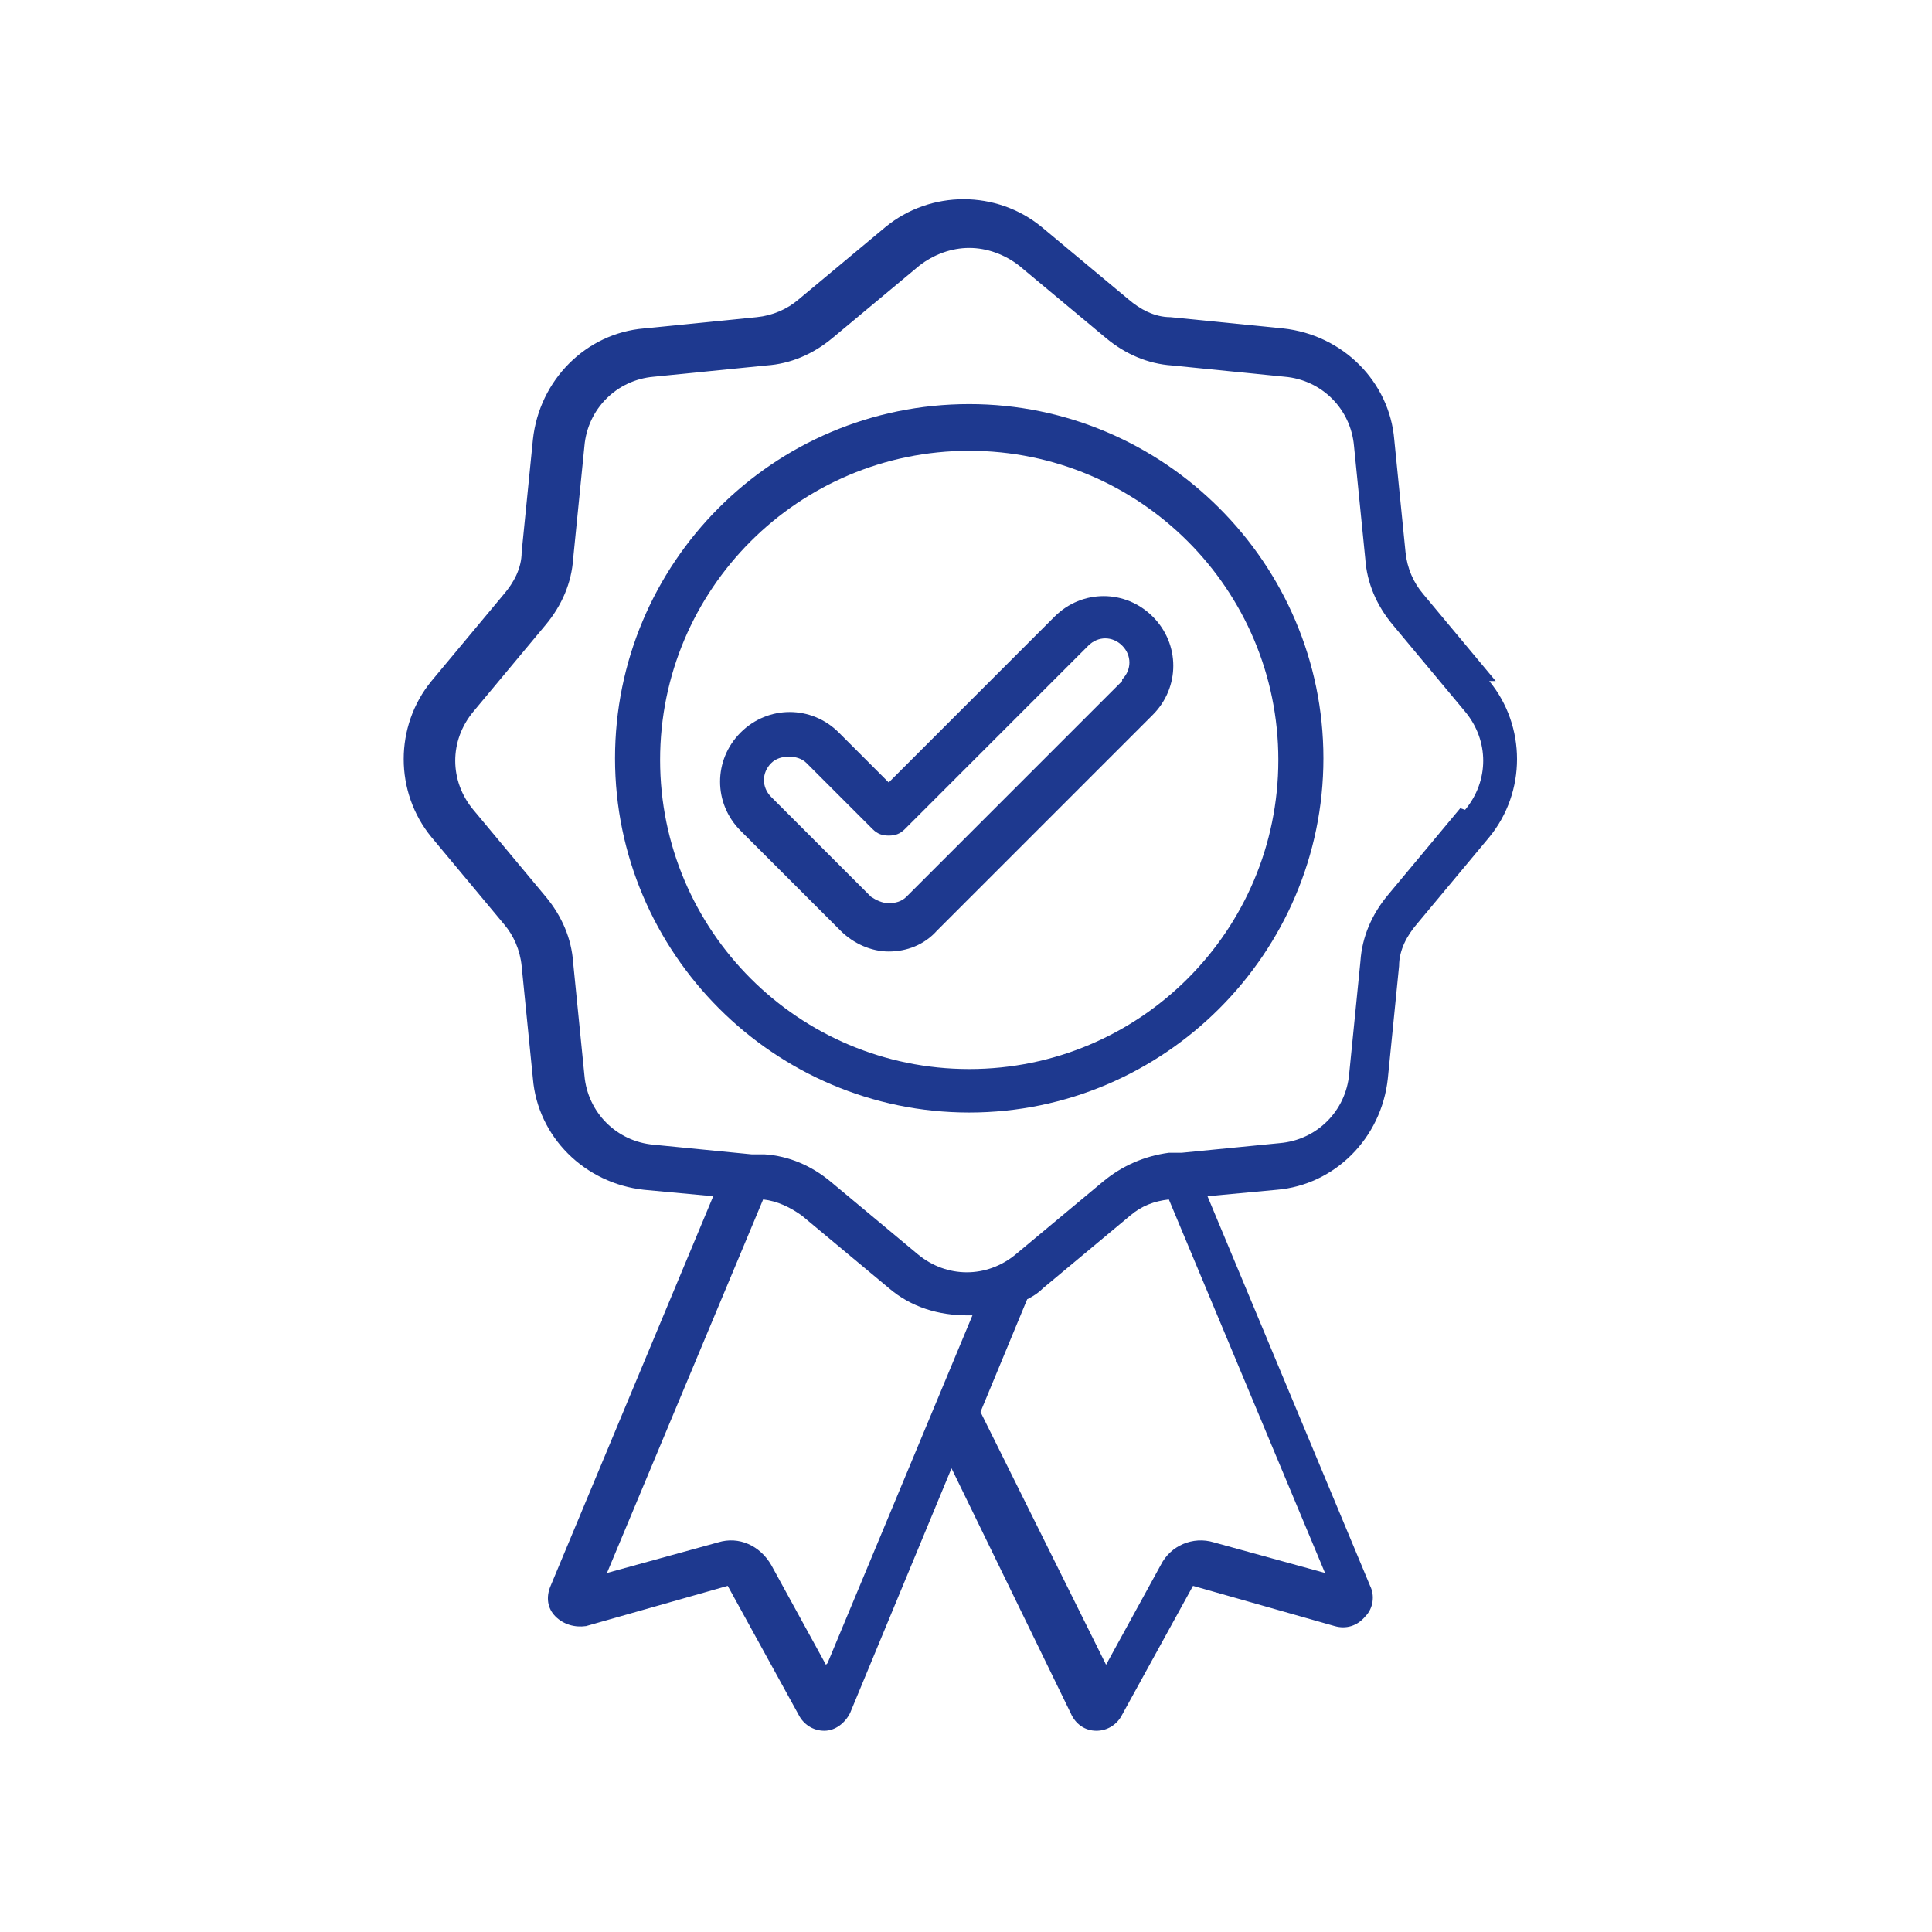
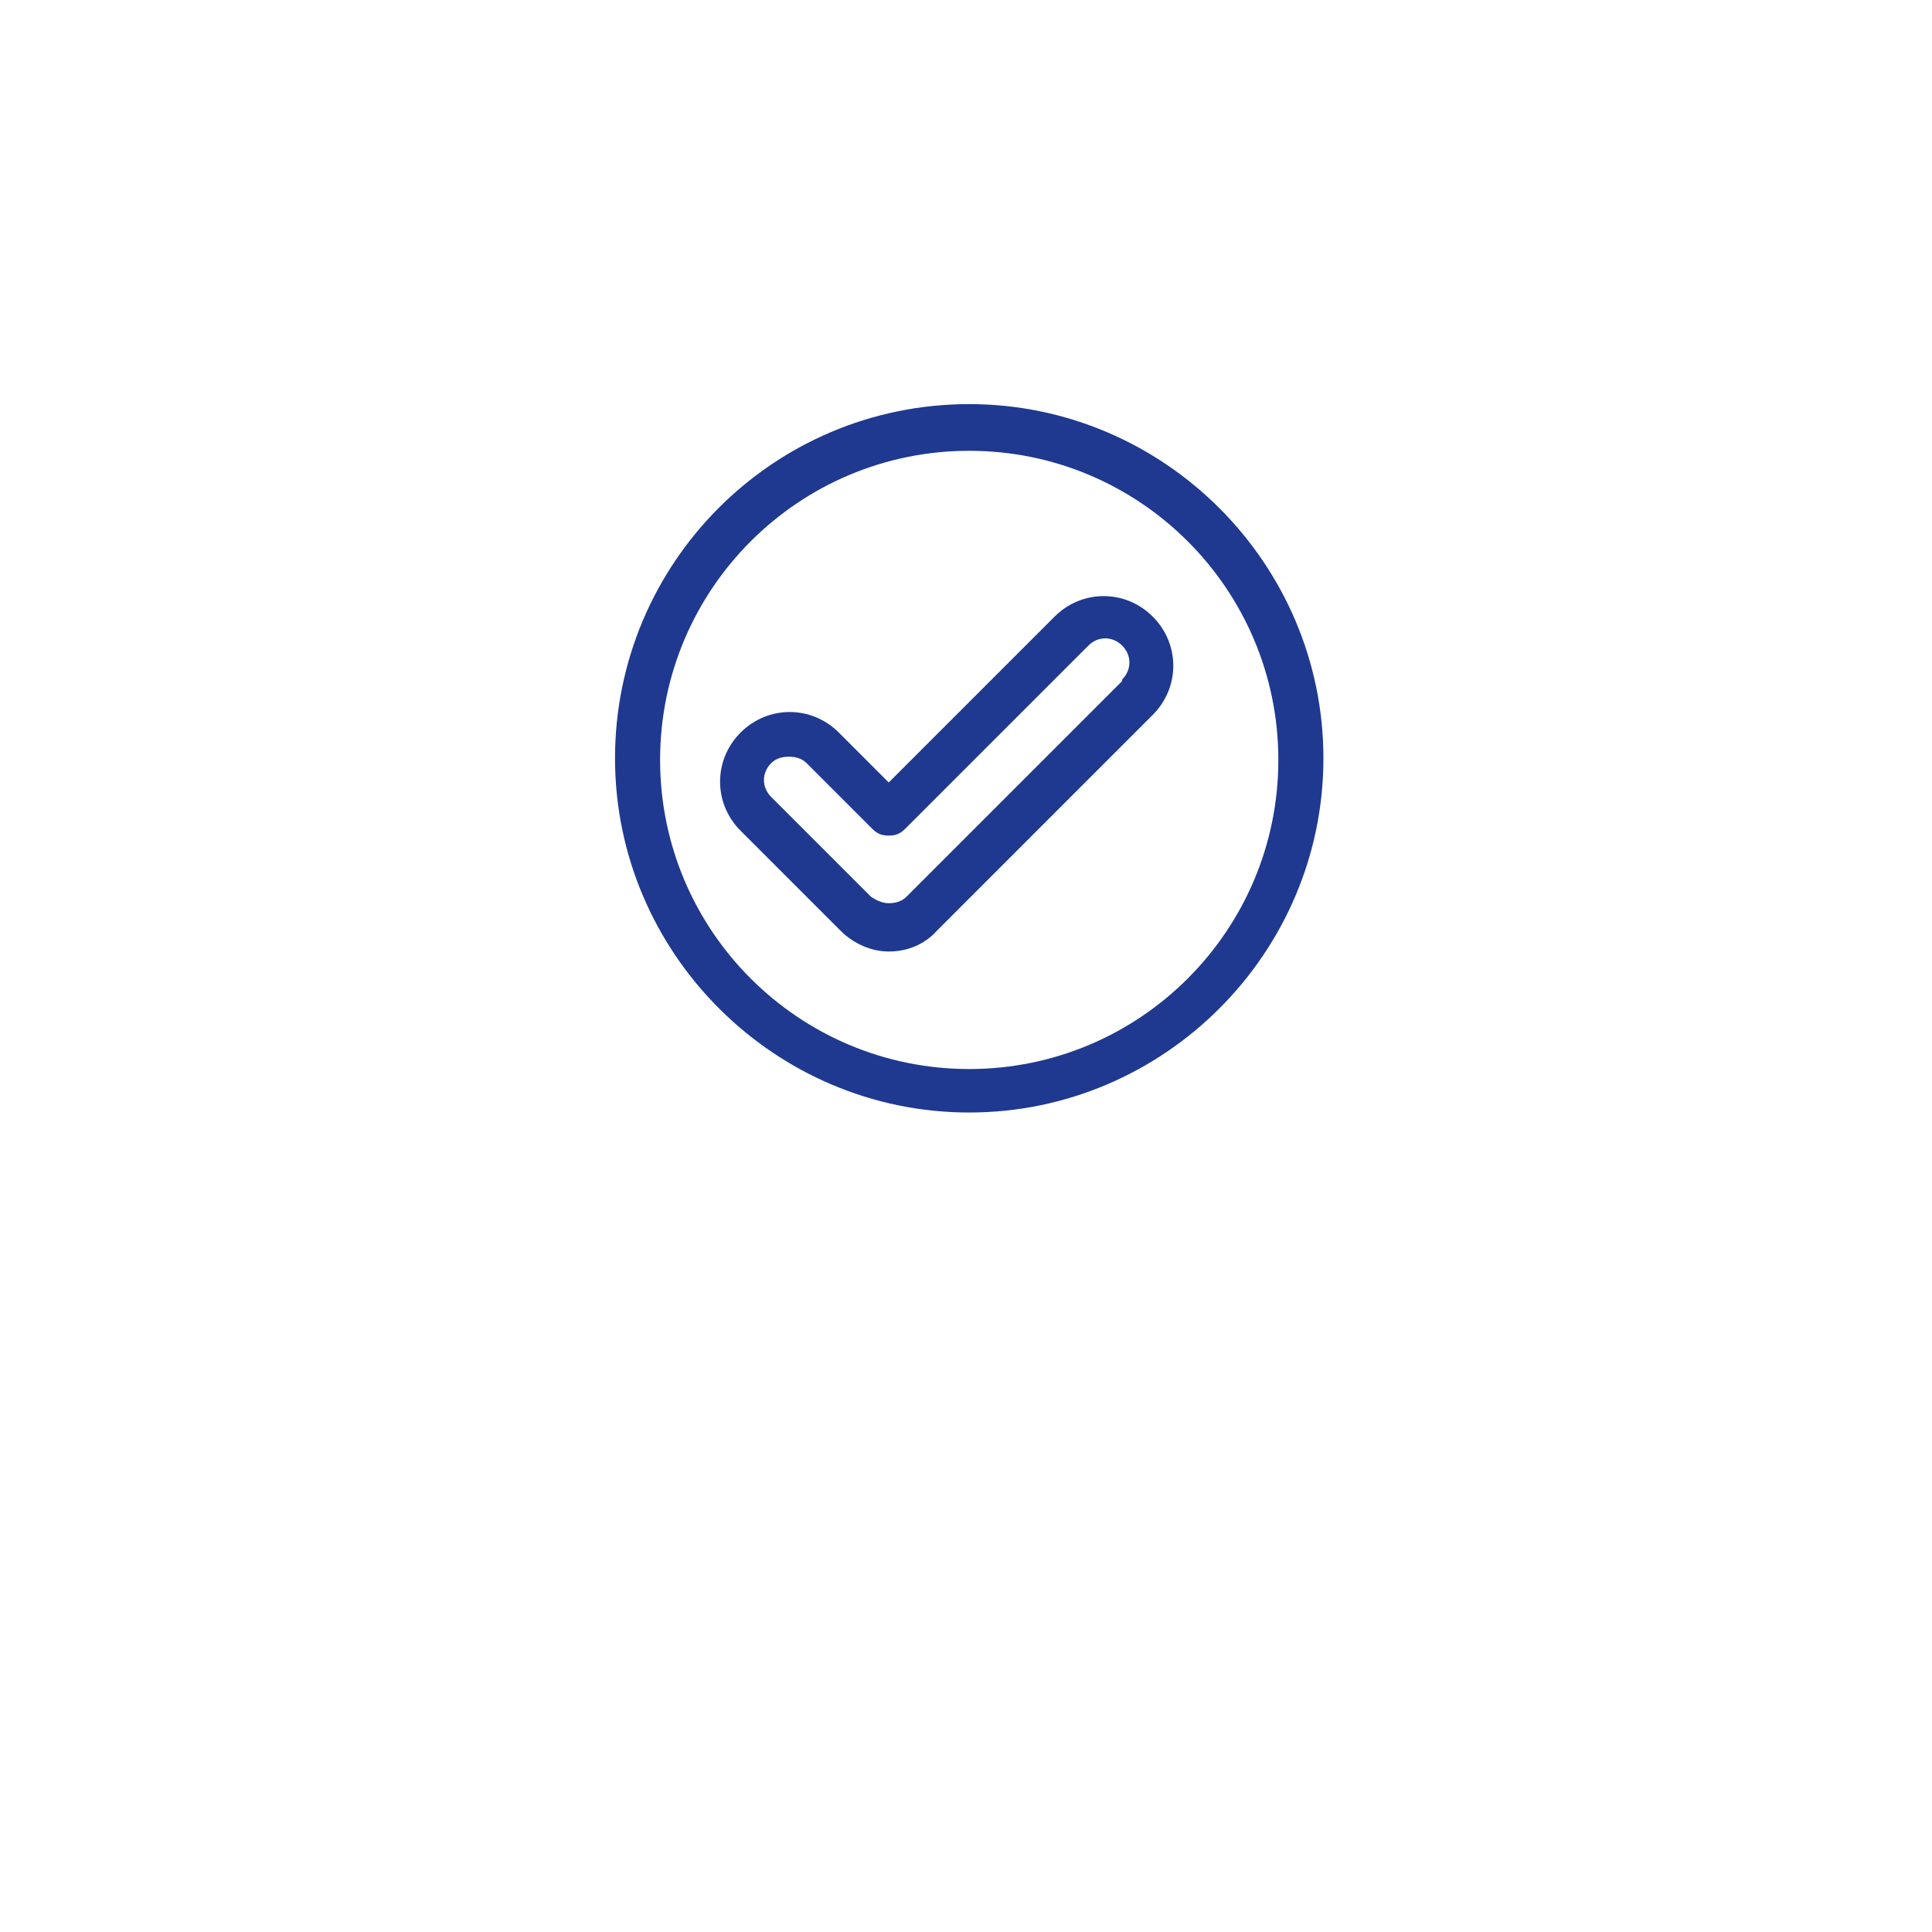
<svg xmlns="http://www.w3.org/2000/svg" id="Ebene_1" width="120" height="120" version="1.1" viewBox="0 0 120 120">
  <defs>
    <style>
      .st0 {
        fill: #1e398f;
      }
    </style>
  </defs>
  <path class="st0" d="M60.2,25.1c-12.2,0-22,9.9-22,22s9.9,22,22,22,22-9.9,22-22-9.9-22-22-22ZM60.2,66.4c-10.6,0-19.2-8.6-19.2-19.2s8.6-19.2,19.2-19.2,19.2,8.6,19.2,19.2-8.6,19.2-19.2,19.2Z" />
-   <path class="st0" d="M92.9,42.3l-4.5-5.4c-.6-.7-1-1.6-1.1-2.6l-.7-7c-.3-3.6-3.2-6.5-6.9-6.9l-7-.7c-1,0-1.9-.5-2.6-1.1l-5.4-4.5c-2.8-2.3-6.9-2.3-9.7,0l-5.4,4.5c-.7.6-1.6,1-2.6,1.1l-7,.7c-3.6.3-6.5,3.2-6.9,6.9l-.7,7c0,1-.5,1.9-1.1,2.6l-4.5,5.4c-2.3,2.8-2.3,6.9,0,9.7l4.5,5.4c.6.7,1,1.6,1.1,2.6l.7,7c.3,3.6,3.2,6.5,6.9,6.9l4.3.4-10.1,24.2c-.3.7-.2,1.4.3,1.9.5.5,1.2.7,1.9.6l8.8-2.5s0,0,0,0l4.4,8c.3.6.9,1,1.6,1s0,0,0,0c.7,0,1.3-.5,1.6-1.1l6.3-15.2,7.4,15.2c.3.7.9,1.1,1.6,1.1,0,0,0,0,0,0,.7,0,1.3-.4,1.6-1l4.4-8s0,0,0,0l8.8,2.5c.7.2,1.4,0,1.9-.6.5-.5.6-1.3.3-1.9l-10.1-24.2,4.3-.4c3.6-.3,6.5-3.2,6.9-6.9l.7-7c0-1,.5-1.9,1.1-2.6l4.5-5.4c2.3-2.8,2.3-6.9,0-9.7ZM51.3,103.4l-3.4-6.2c-.7-1.2-2-1.8-3.3-1.4l-6.9,1.9,9.7-23.2c.9.1,1.7.5,2.4,1l5.4,4.5c1.4,1.2,3.1,1.7,4.9,1.7s.2,0,.3,0l-9,21.6ZM82.3,97.7l-6.9-1.9c-1.3-.4-2.7.2-3.3,1.4l-3.4,6.2-7.8-15.7,2.9-7c.4-.2.7-.4,1-.7l5.4-4.5c.7-.6,1.5-.9,2.4-1l9.7,23.2ZM90.7,50.2l-4.5,5.4c-1,1.2-1.6,2.6-1.7,4.1l-.7,7c-.2,2.3-2,4.1-4.3,4.3l-6.1.6s0,0,0,0h-.8c-1.5.2-2.9.8-4.1,1.8l-5.4,4.5c-1.8,1.5-4.3,1.5-6.1,0l-5.4-4.5c-1.2-1-2.6-1.6-4.1-1.7h-.8c0,0,0,0,0,0l-6.1-.6c-2.3-.2-4.1-2-4.3-4.3l-.7-7c-.1-1.5-.7-2.9-1.7-4.1l-4.5-5.4c-1.5-1.8-1.5-4.3,0-6.1l4.5-5.4c1-1.2,1.6-2.6,1.7-4.1l.7-7c.2-2.3,2-4.1,4.3-4.3l7-.7c1.5-.1,2.9-.7,4.1-1.7l5.4-4.5c.9-.7,2-1.1,3.1-1.1s2.2.4,3.1,1.1l5.4,4.5c1.2,1,2.6,1.6,4.1,1.7l7,.7c2.3.2,4.1,2,4.3,4.3l.7,7c.1,1.5.7,2.9,1.7,4.1l4.5,5.4c1.5,1.8,1.5,4.3,0,6.1Z" />
  <path class="st0" d="M65.6,38.2l-10.4,10.4-3.1-3.1c-1.7-1.7-4.4-1.7-6.1,0-1.7,1.7-1.7,4.4,0,6.1l6.2,6.2c.8.8,1.9,1.3,3,1.3s2.2-.4,3-1.3l13.4-13.4c1.7-1.7,1.7-4.4,0-6.1-1.7-1.7-4.4-1.7-6.1,0ZM69.7,42.3l-13.4,13.4c-.3.3-.7.4-1.1.4s-.8-.2-1.1-.4l-6.2-6.2c-.6-.6-.6-1.5,0-2.1.3-.3.7-.4,1.1-.4s.8.1,1.1.4l4.1,4.1c.3.3.6.4,1,.4s.7-.1,1-.4l11.4-11.4c.6-.6,1.5-.6,2.1,0,.6.6.6,1.5,0,2.1Z" />
</svg>